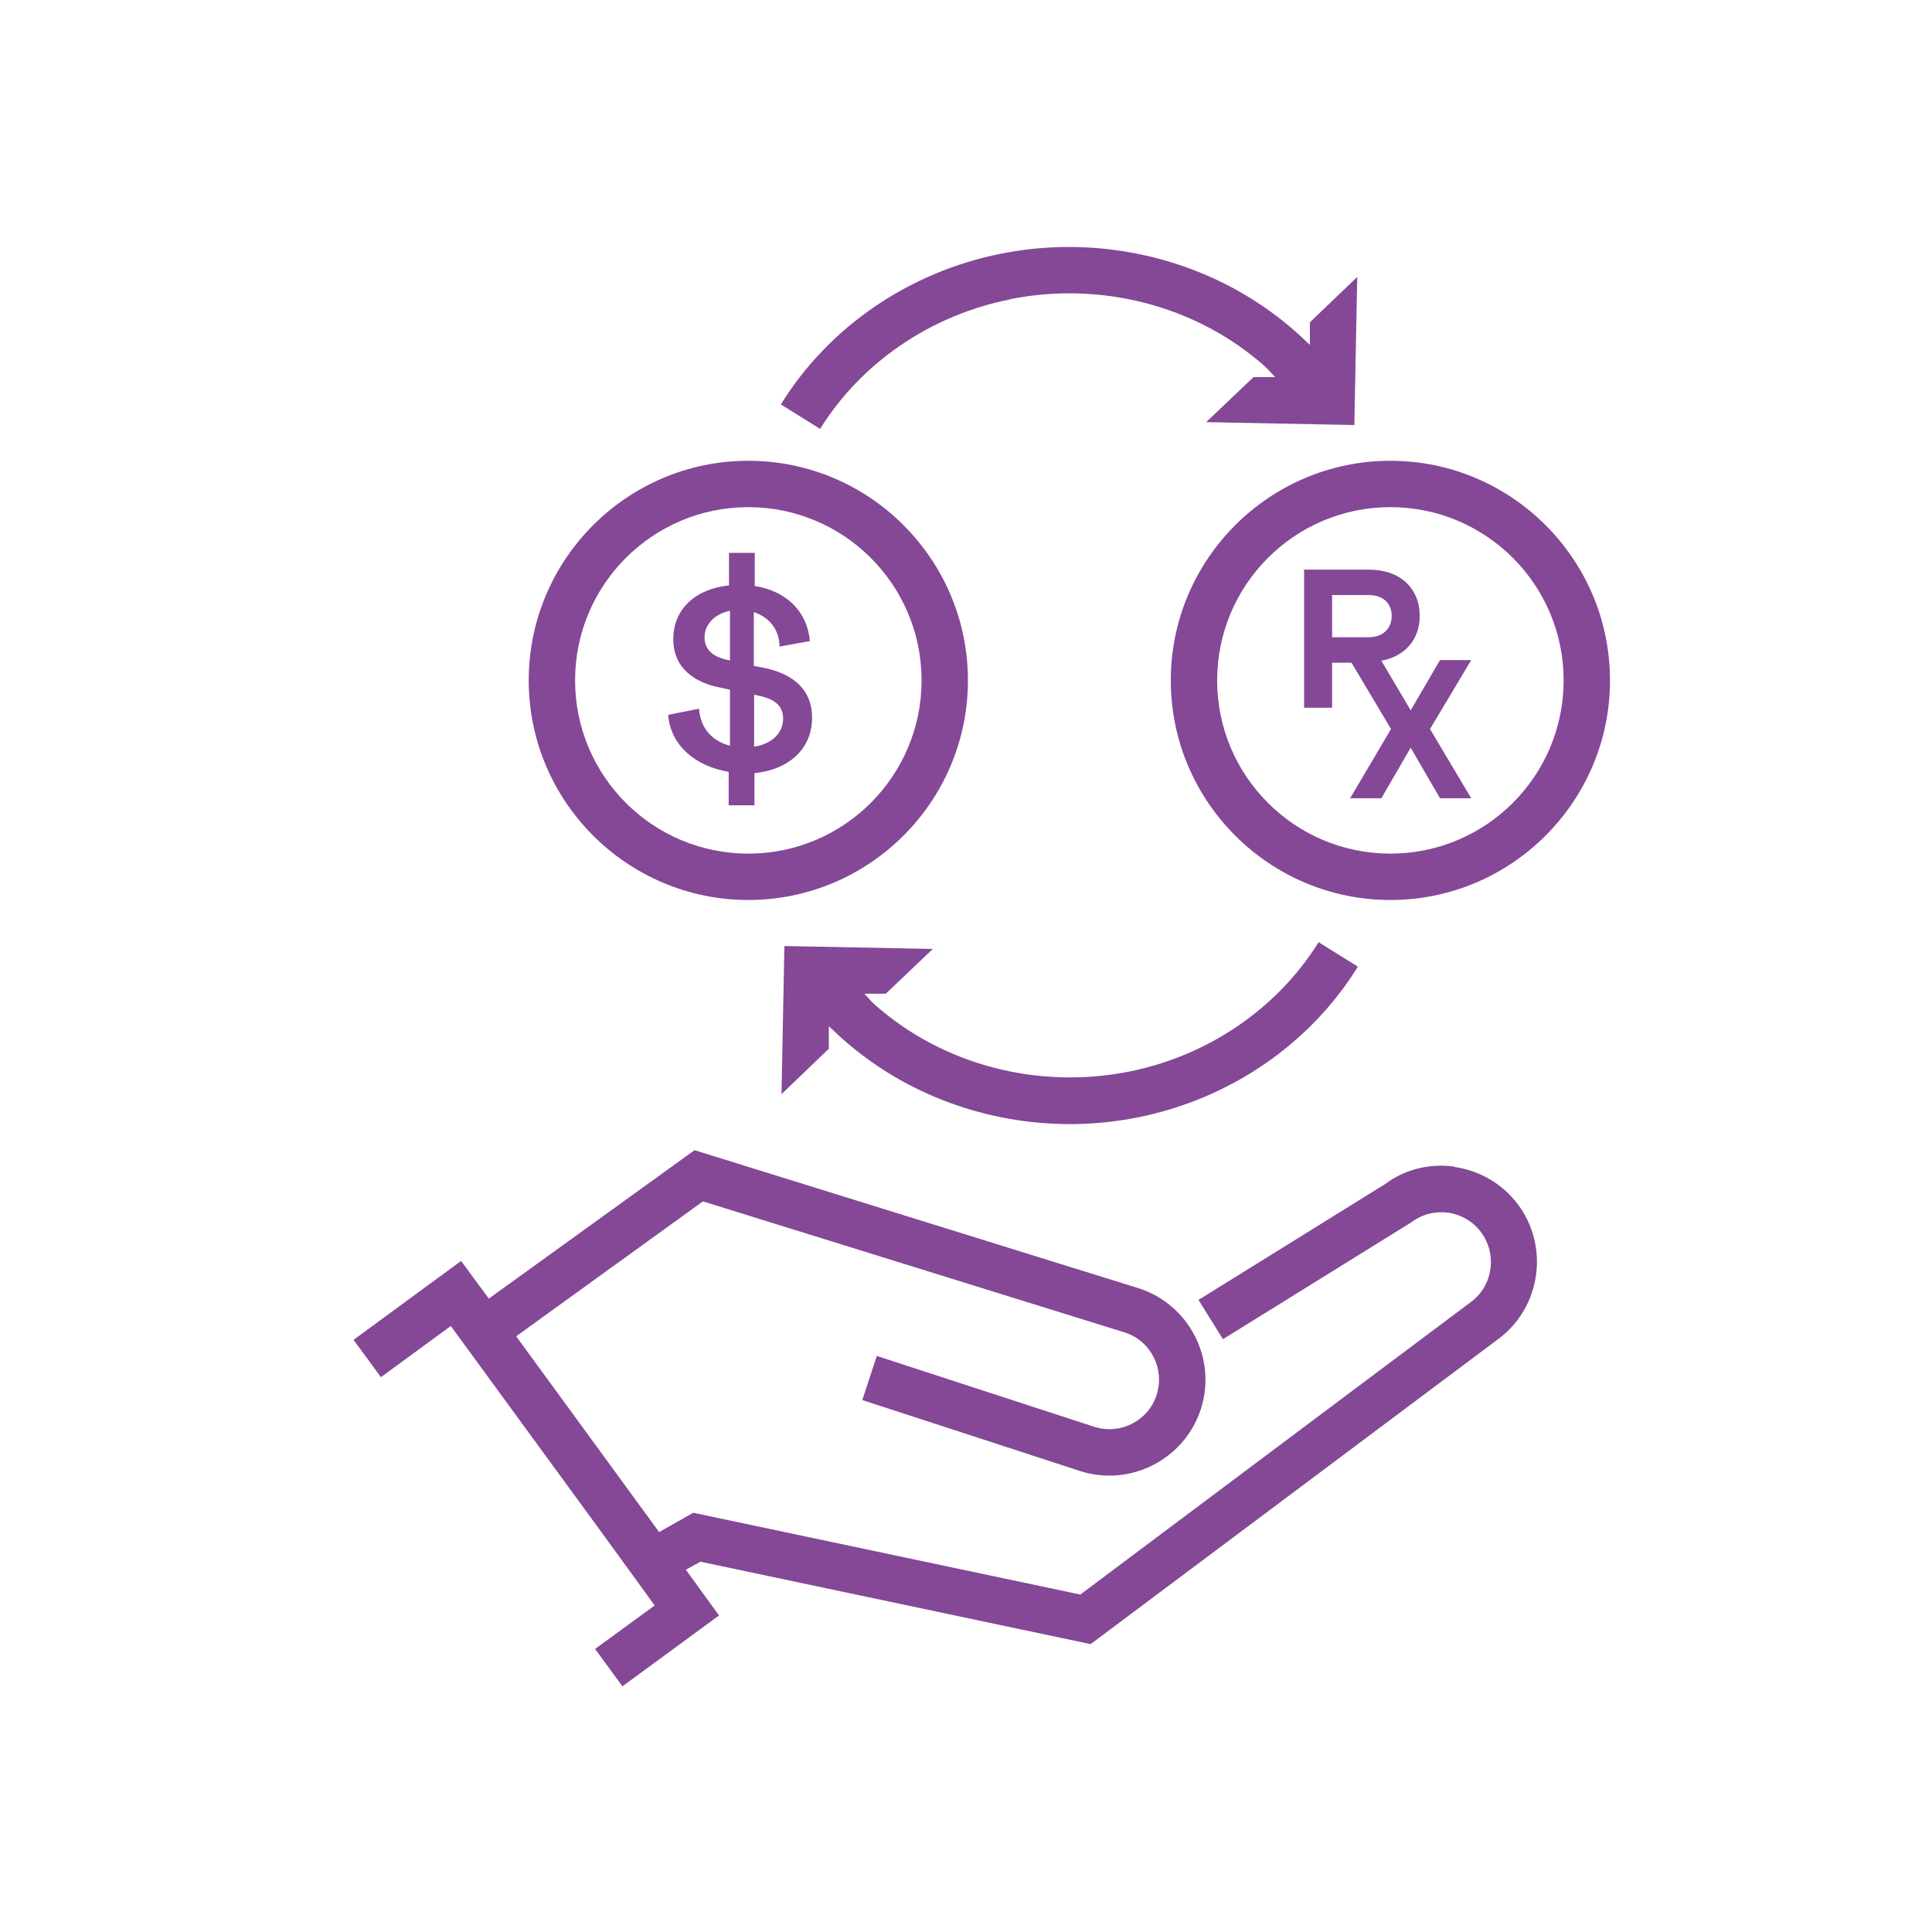
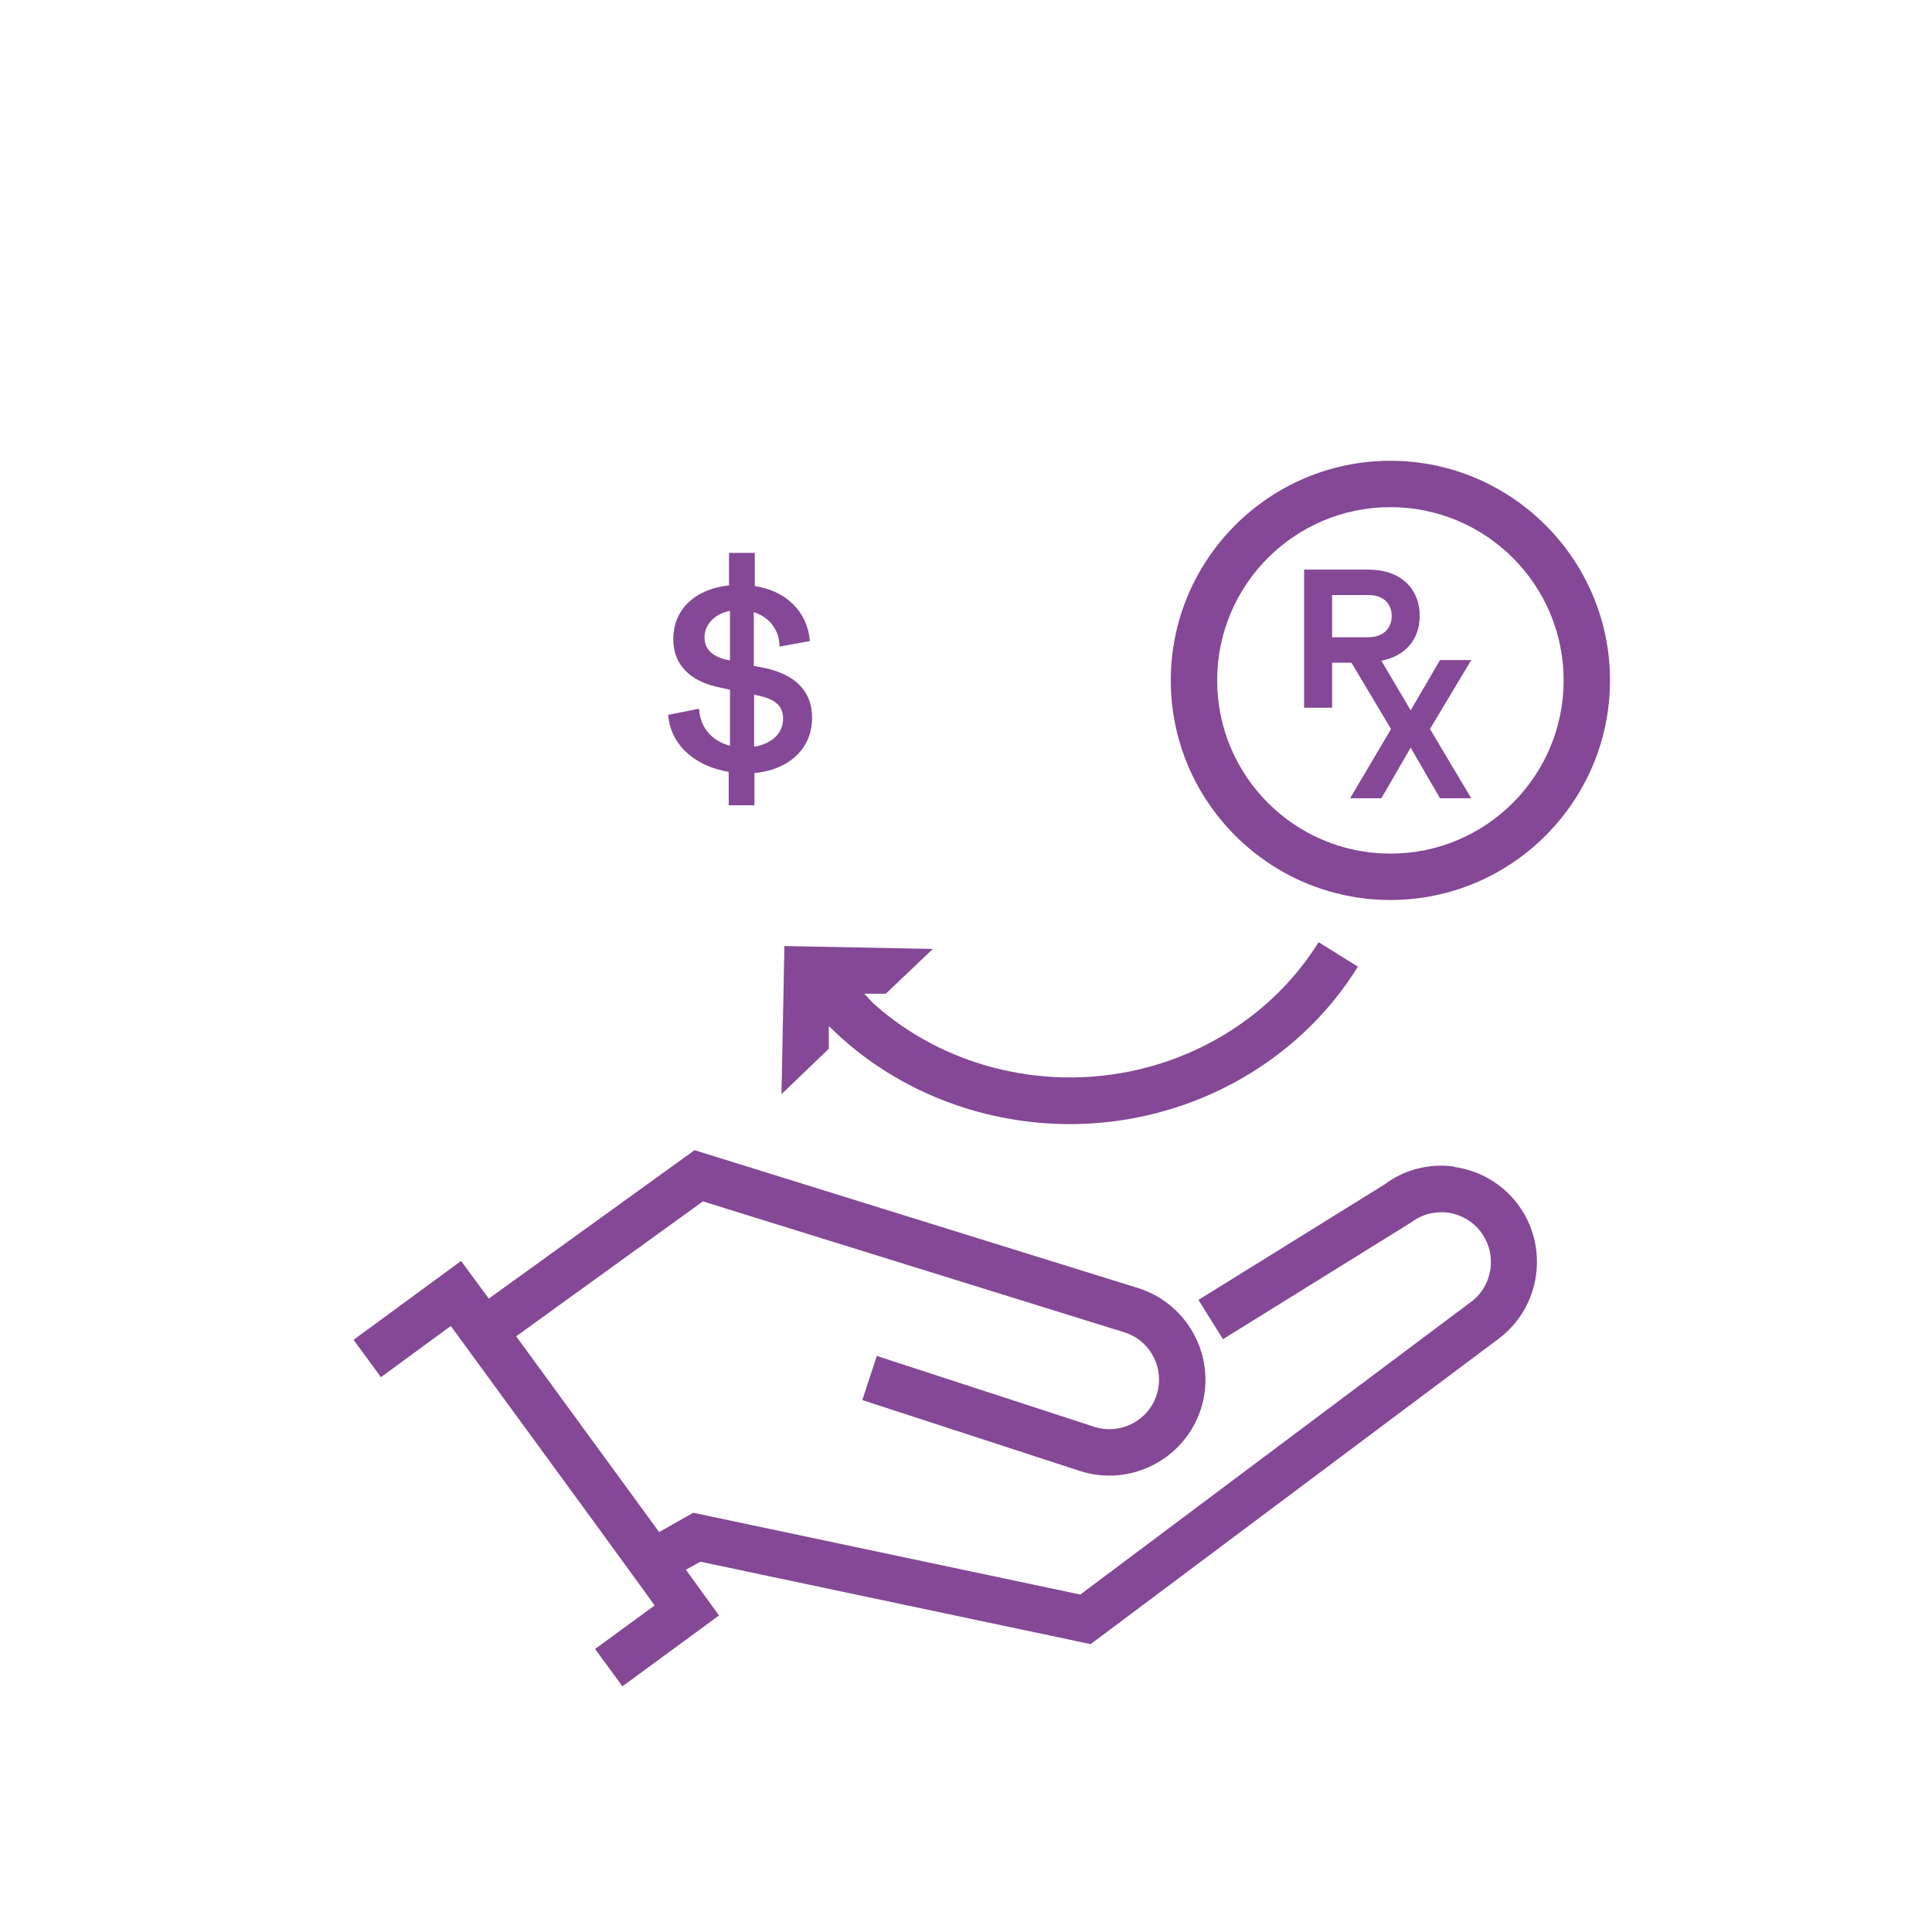
<svg xmlns="http://www.w3.org/2000/svg" id="New" viewBox="0 0 60 60">
  <defs>
    <style>.cls-1{fill:#844896;stroke-width:0px;}</style>
  </defs>
  <path class="cls-1" d="m45.17,36.23c-.79-.11-1.57.1-2.15.54l-5.8,3.6.76,1.22,5.85-3.63c.33-.25.73-.35,1.14-.3.41.06.77.27,1.02.6.51.68.38,1.65-.29,2.16l-12.15,9.1-12.02-2.54-1.06.6-4.44-6.08,5.8-4.19,13.1,4.07c.81.26,1.25,1.13.99,1.94-.26.81-1.13,1.25-1.94.99l-6.75-2.2-.45,1.37,6.75,2.2c1.56.51,3.25-.35,3.76-1.91.51-1.56-.35-3.25-1.92-3.76l-13.8-4.29-6.39,4.61-.86-1.17-3.34,2.45.85,1.16,2.17-1.59,4.72,6.46,1.33,1.83h0s.28.39.28.39l-1.85,1.35.85,1.16,3-2.2-1.03-1.42.45-.25,12.12,2.56,12.68-9.49c1.31-.99,1.57-2.87.58-4.18-.48-.63-1.18-1.04-1.97-1.15Z" />
  <path class="cls-1" d="m43.18,14.31c-3.76,0-6.82,3.06-6.82,6.82s3.06,6.82,6.82,6.82,6.82-3.06,6.82-6.82-3.06-6.82-6.82-6.82Zm0,12.2c-2.97,0-5.38-2.41-5.38-5.38s2.41-5.38,5.38-5.38,5.38,2.41,5.38,5.38-2.41,5.38-5.38,5.38Z" />
  <path class="cls-1" d="m44.72,20.5l-.91,1.56-.91-1.54c.73-.14,1.19-.65,1.19-1.39,0-.86-.6-1.44-1.59-1.44h-2v4.29h.87v-1.4h.6l1.23,2.06-1.27,2.15h.97l.91-1.57.91,1.57h.97l-1.28-2.15,1.28-2.14h-.97Zm-3.35-.71v-1.31h1.13c.47,0,.72.27.72.65s-.26.66-.72.66h-1.13Z" />
-   <path class="cls-1" d="m23.24,27.95c3.76,0,6.82-3.06,6.82-6.82s-3.06-6.82-6.82-6.82-6.82,3.06-6.82,6.82,3.06,6.82,6.82,6.82Zm0-12.2c2.97,0,5.38,2.41,5.38,5.38s-2.41,5.38-5.38,5.38-5.38-2.41-5.38-5.38,2.41-5.38,5.38-5.38Z" />
  <path class="cls-1" d="m21.71,22.01l-.96.19c.08.99.9,1.61,1.88,1.77v1.04h.8v-1c1.05-.1,1.79-.74,1.79-1.72,0-.88-.59-1.35-1.45-1.54l-.36-.07v-1.67c.43.14.79.49.8,1.07l.94-.17c-.07-.91-.73-1.56-1.71-1.71v-1.03h-.8v1.01c-1.04.11-1.73.73-1.73,1.67s.72,1.36,1.44,1.5l.32.07v1.74c-.49-.13-.91-.48-.96-1.14Zm1.7-.44l.13.03c.53.11.78.32.78.72,0,.44-.34.78-.9.87v-1.61Zm-.84-1.08c-.43-.1-.69-.31-.69-.7s.31-.73.79-.82v1.54l-.1-.02Z" />
  <path class="cls-1" d="m28.96,29.47l-4.6-.09-.09,4.6,1.47-1.41v-.7c.17.15.32.31.49.45,1.92,1.68,4.43,2.59,7,2.59.7,0,1.41-.07,2.11-.21,2.85-.57,5.34-2.27,6.83-4.68l-1.22-.76c-1.28,2.06-3.43,3.53-5.89,4.02-2.81.56-5.76-.2-7.87-2.06-.13-.11-.23-.24-.35-.36h.67s1.47-1.4,1.47-1.4Z" />
-   <path class="cls-1" d="m31.38,9.29c2.81-.56,5.76.2,7.87,2.06.13.11.23.24.35.36h-.67s-1.47,1.4-1.47,1.4l4.6.09.09-4.6-1.47,1.41v.7c-.17-.15-.32-.31-.49-.45-1.92-1.68-4.43-2.59-7-2.59-.7,0-1.41.07-2.11.21-2.85.57-5.34,2.27-6.83,4.68l1.22.76c1.28-2.06,3.43-3.53,5.89-4.02Z" />
</svg>